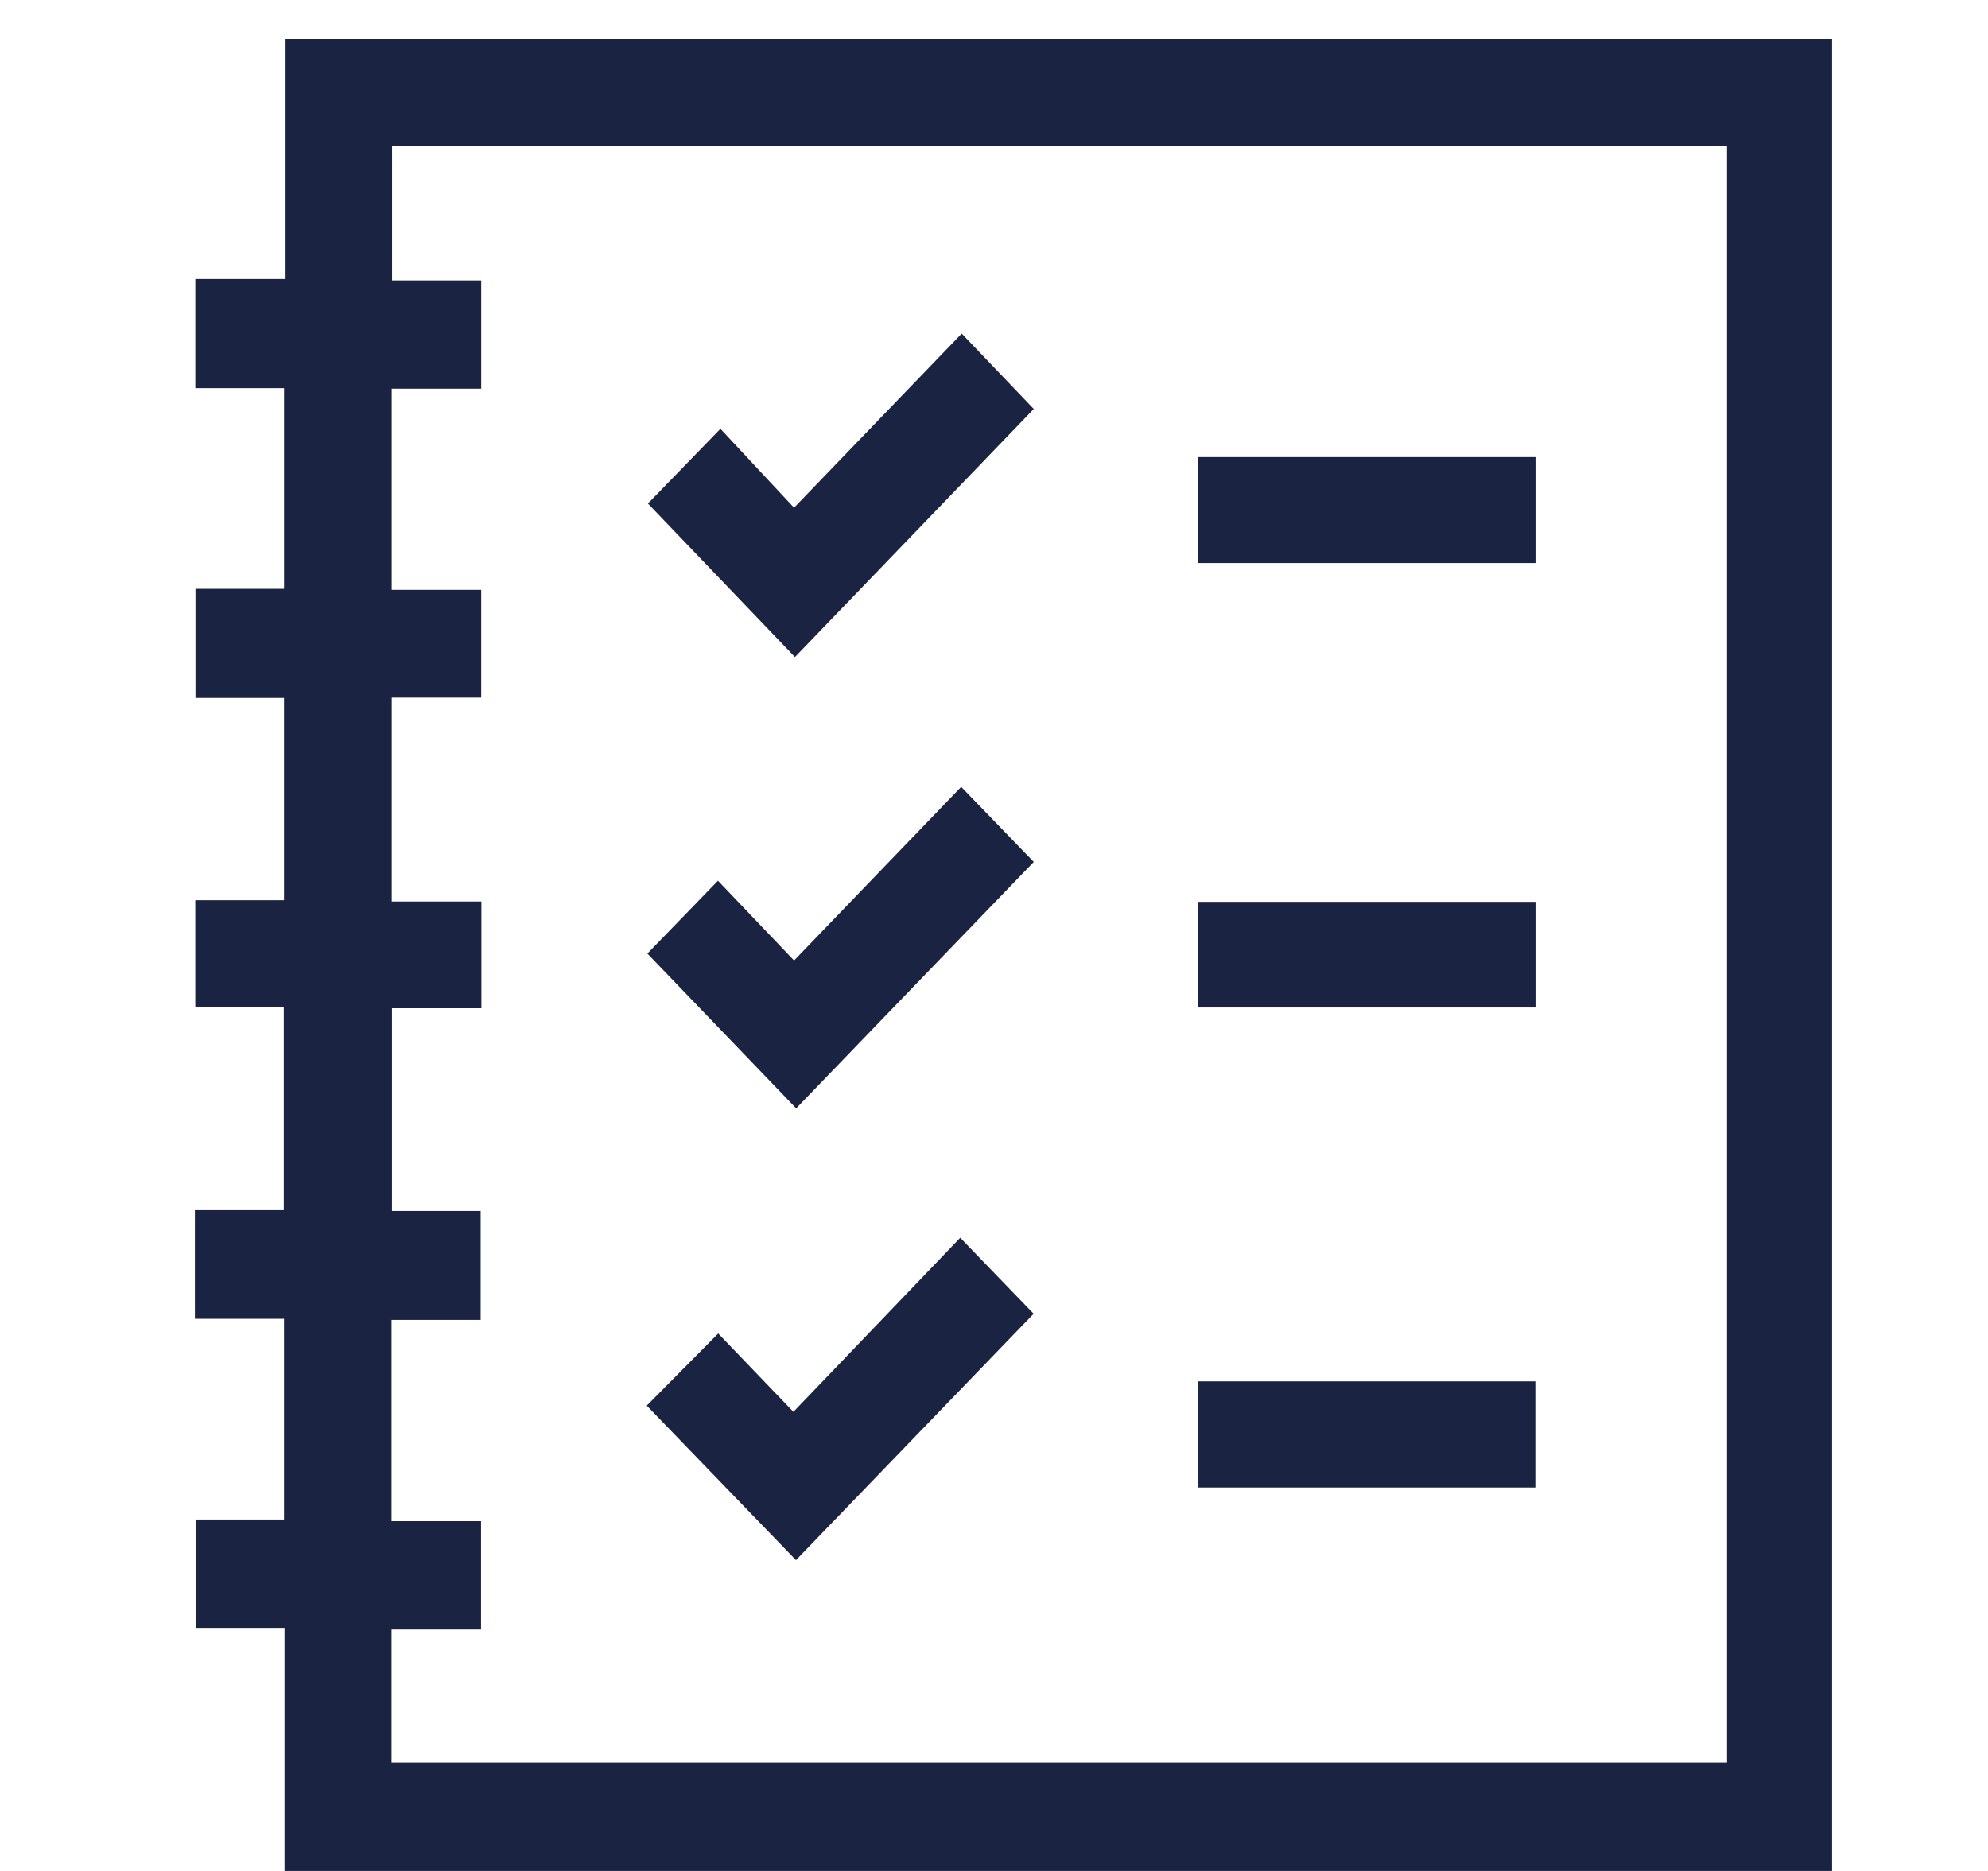
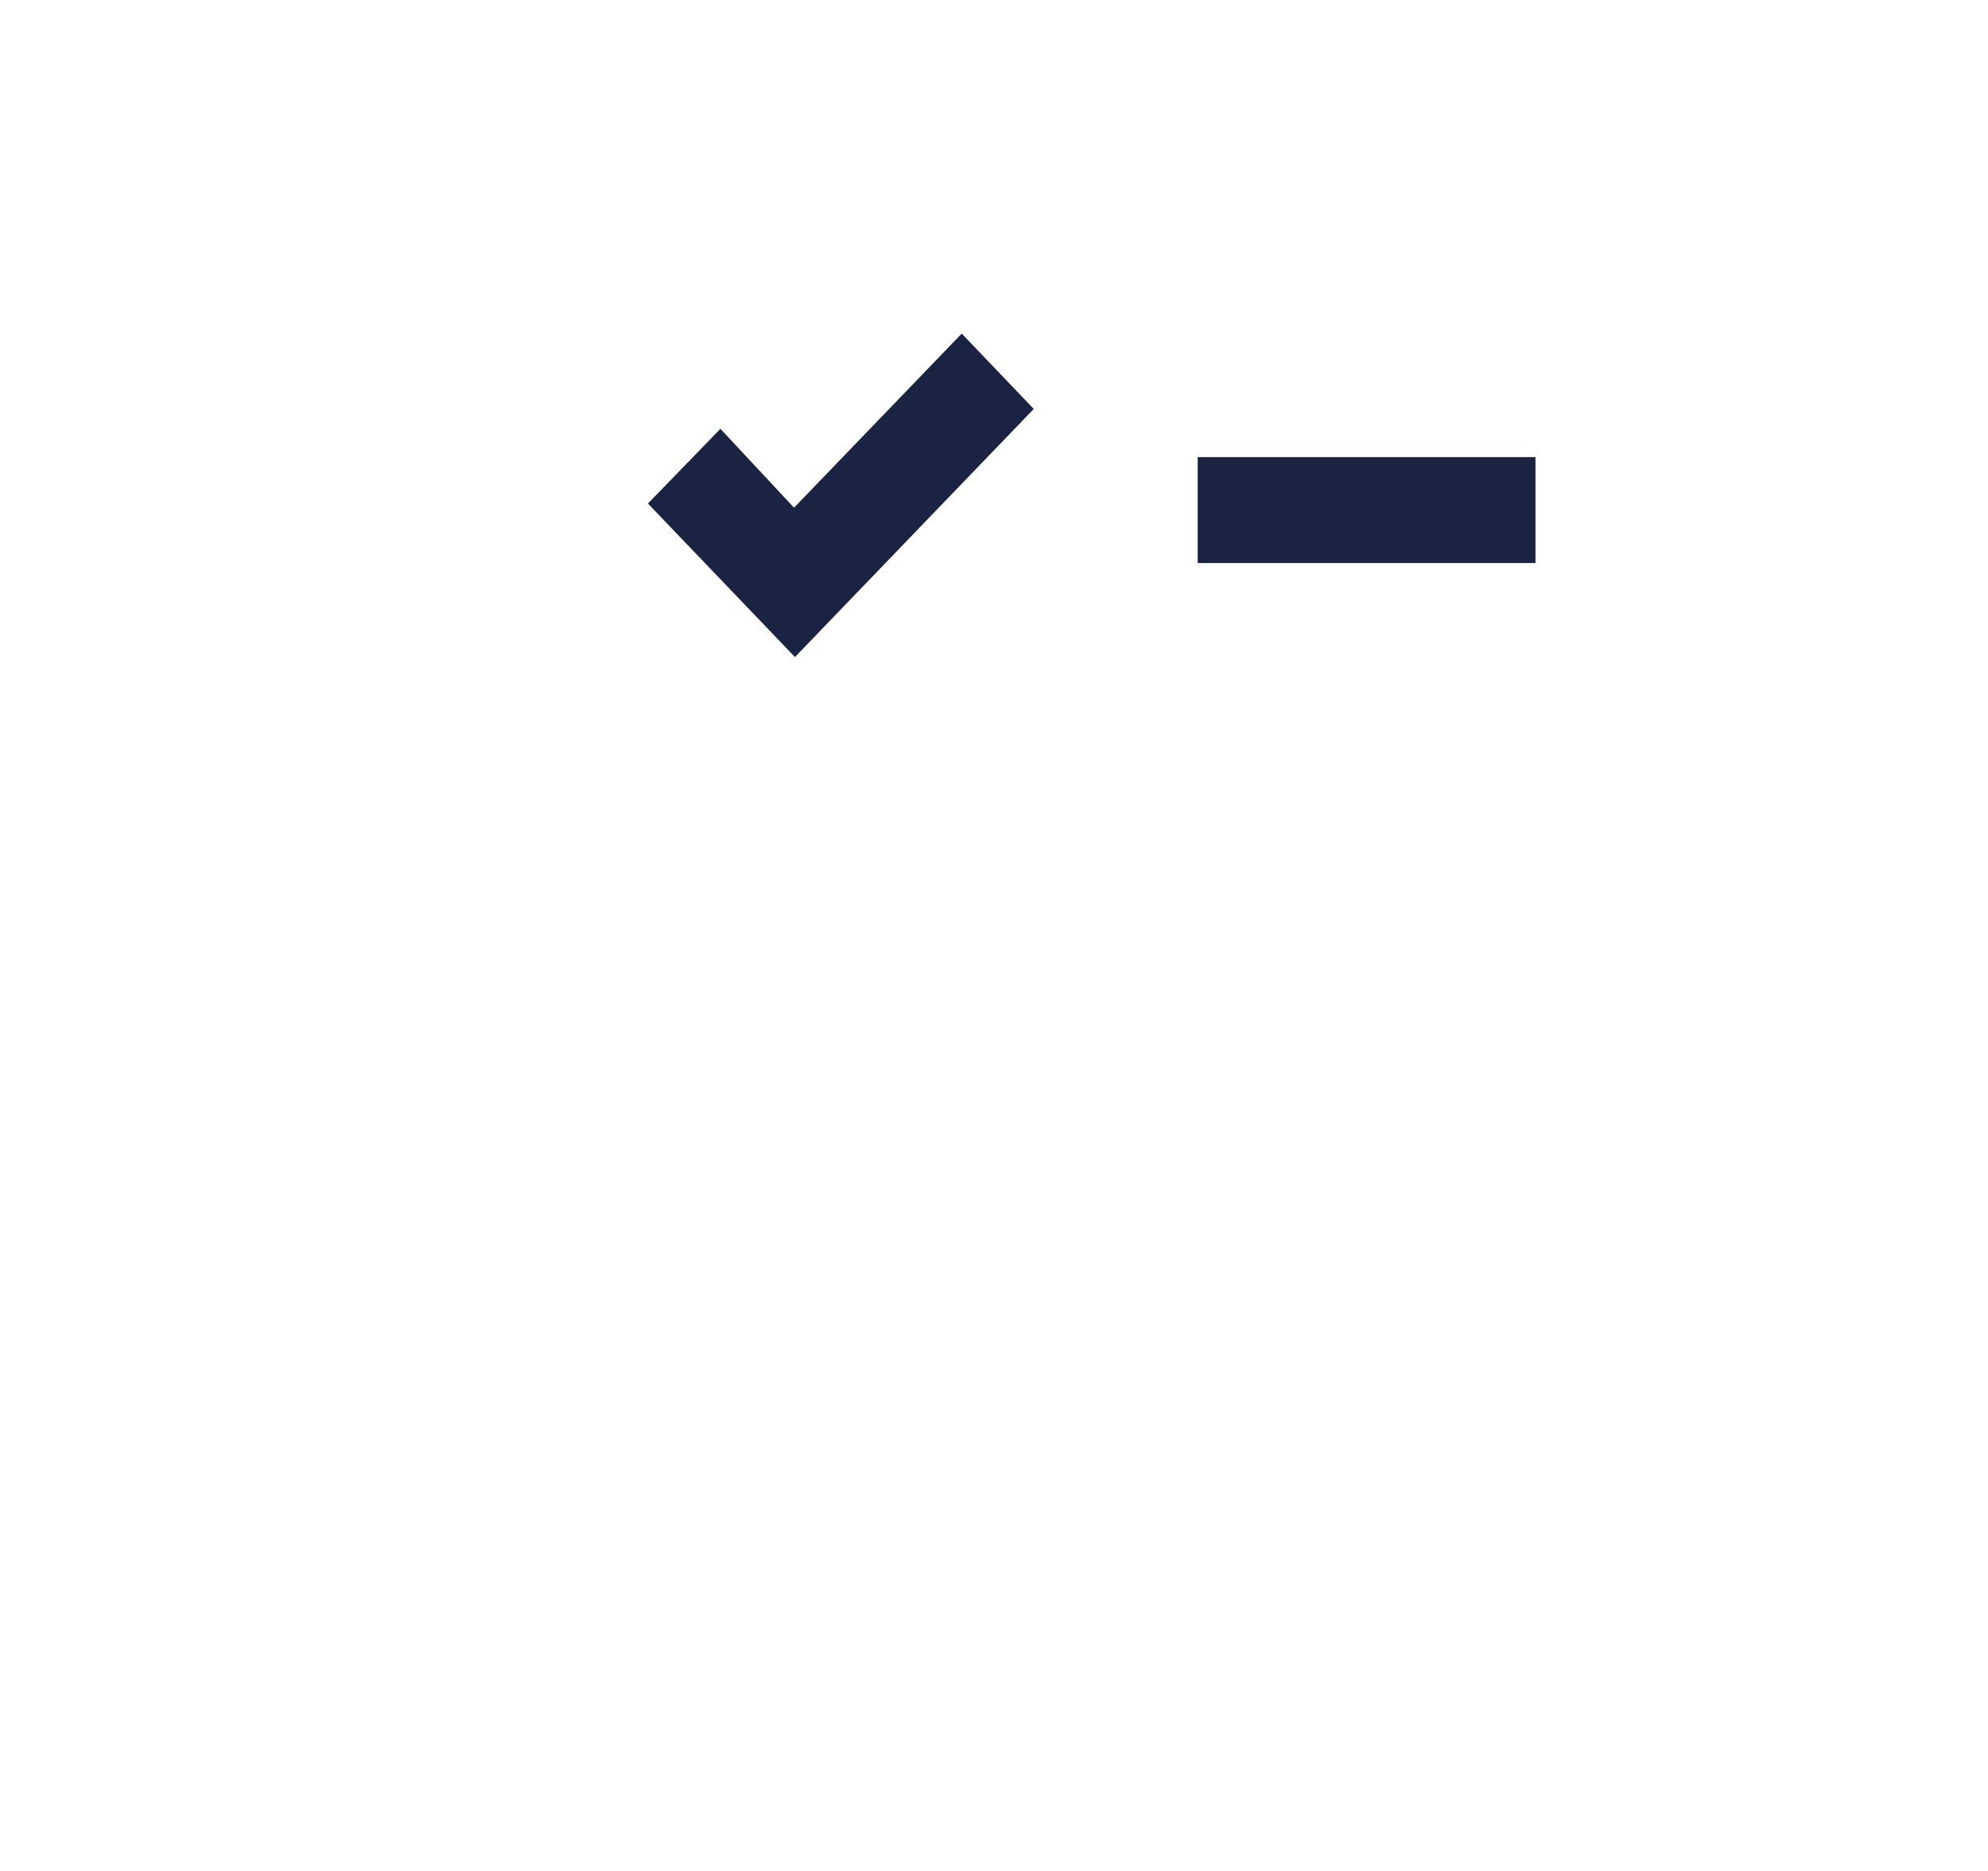
<svg xmlns="http://www.w3.org/2000/svg" width="51" height="48" viewBox="0 0 51 48" fill="none">
  <g id="Frame 756">
    <g id="Vector">
-       <path d="M47 48H7.299V41.782H5.018V38.983H7.286V33.834H5V31.047H7.28V25.847H5.01V23.096H7.286V17.906H5.015V15.107H7.287V9.958H5.011V7.158H7.326V1H47V48ZM10.05 17.898V23.128H12.35V25.867H10.056V31.068H12.331V33.863H10.045V39.025H12.341V41.804H10.045V45.218H44.305V3.752H10.058V7.194H12.345V9.971H10.049V15.133H12.345V17.898H10.049H10.05Z" fill="#1A2442" />
      <path d="M20.394 16.858C19.134 15.542 17.864 14.216 16.622 12.918C17.22 12.303 17.841 11.661 18.482 11.001C19.084 11.645 19.717 12.326 20.37 13.025C21.845 11.493 23.267 10.017 24.672 8.558C25.334 9.251 25.945 9.89 26.52 10.492C24.519 12.571 22.467 14.702 20.394 16.857V16.858Z" fill="#1A2442" />
-       <path d="M20.42 40.026C19.157 38.718 17.872 37.388 16.592 36.062C17.196 35.452 17.819 34.823 18.425 34.211C19.037 34.849 19.691 35.529 20.354 36.221C21.84 34.671 23.256 33.195 24.634 31.755C25.3 32.445 25.922 33.088 26.517 33.705C24.519 35.776 22.461 37.908 20.419 40.026H20.42Z" fill="#1A2442" />
-       <path d="M20.425 28.435C19.157 27.116 17.876 25.783 16.608 24.464C17.197 23.857 17.813 23.222 18.419 22.595C19.053 23.259 19.704 23.942 20.371 24.642C21.856 23.098 23.274 21.623 24.658 20.187C25.306 20.858 25.929 21.501 26.52 22.113C24.521 24.185 22.466 26.318 20.426 28.434L20.425 28.435Z" fill="#1A2442" />
      <path d="M30.725 14.445V11.727H39.391V14.445H30.725Z" fill="#1A2442" />
-       <path d="M39.391 23.137V25.848H30.741V23.137H39.391Z" fill="#1A2442" />
-       <path d="M30.743 35.439H39.387V38.163H30.743V35.439Z" fill="#1A2442" />
    </g>
  </g>
</svg>